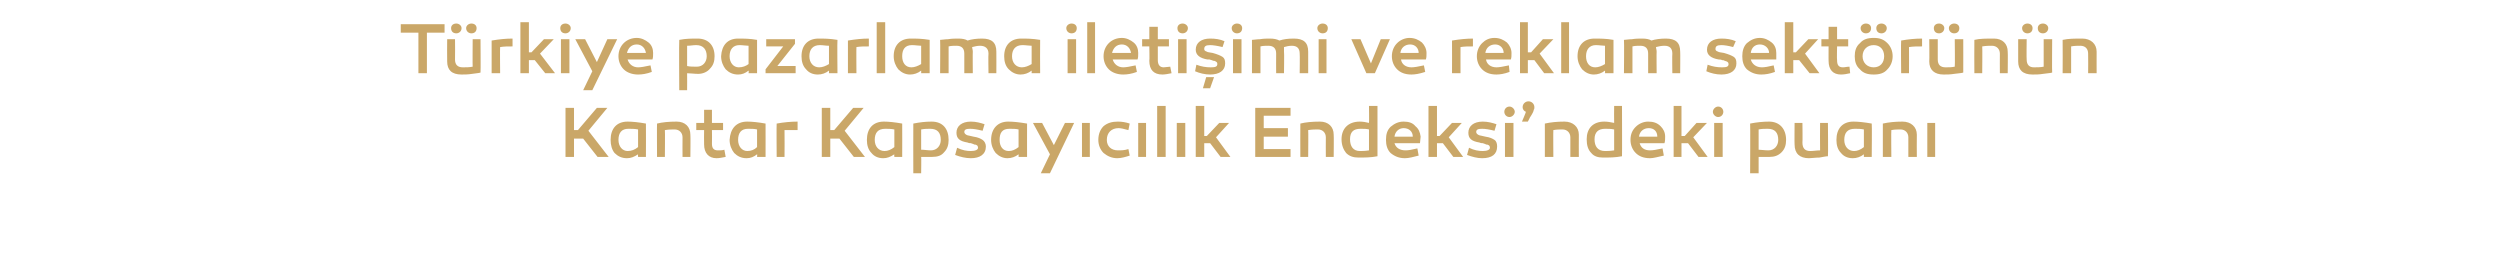
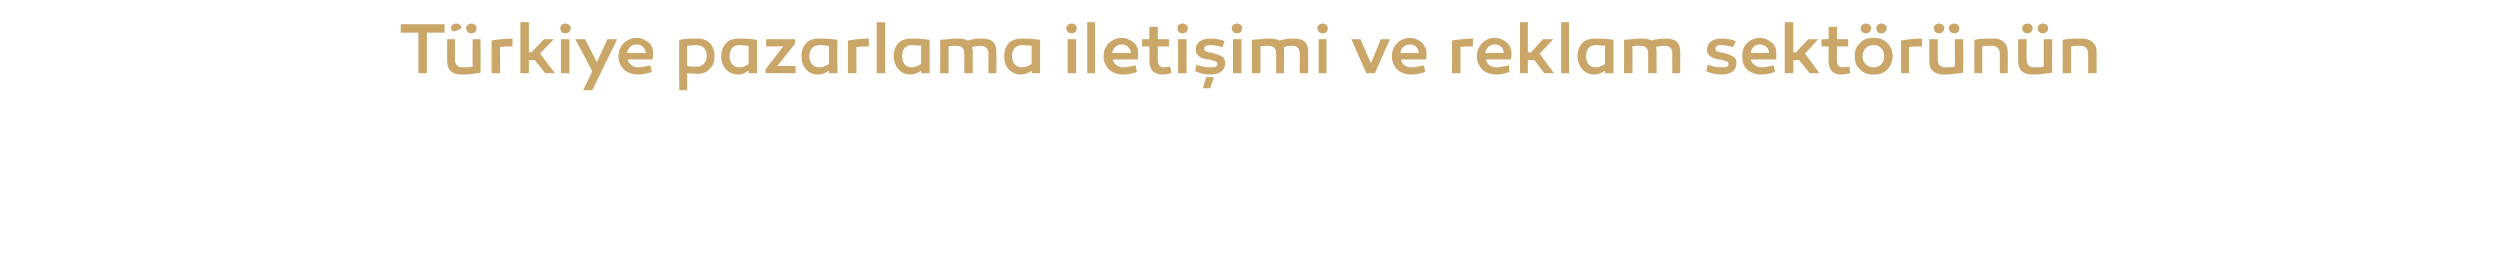
<svg xmlns="http://www.w3.org/2000/svg" version="1.1" width="382.4px" height="40.8px" viewBox="0 -3 382.4 40.8" style="top:-3px">
  <desc>T rkiye pazarlama ileti imi ve reklam sekt r n n Kantar Kapsay c l k Endeksi’ndeki puan</desc>
  <defs />
  <g id="Polygon61156">
-     <path d="M 87.8 21 L 86.5 21 L 86.5 13.5 L 87.8 13.5 L 87.8 16.9 L 88.4 16.9 L 91.3 13.5 L 92.9 13.5 L 90 17 L 93.1 21 L 91.4 21 L 89.2 18.2 L 87.8 18.2 L 87.8 21 Z M 98.8 15.9 C 98.82 15.88 98.8 21 98.8 21 L 97.6 21 C 97.6 21 97.56 20.6 97.6 20.6 C 97 21 96.5 21.2 95.9 21.2 C 95.1 21.2 94.5 20.9 94 20.4 C 93.6 19.9 93.4 19.2 93.4 18.4 C 93.4 16.7 94.3 15.6 96 15.6 C 96.7 15.6 97.7 15.7 98.8 15.9 Z M 94.6 18.4 C 94.6 19.4 95.2 20.1 96 20.1 C 96.6 20.1 97.1 19.9 97.6 19.5 C 97.6 19.5 97.6 16.8 97.6 16.8 C 97.1 16.7 96.6 16.7 96.1 16.7 C 95.1 16.7 94.6 17.3 94.6 18.4 Z M 105.6 17.6 C 105.64 17.65 105.6 21 105.6 21 L 104.4 21 C 104.4 21 104.38 18.01 104.4 18 C 104.4 17.3 103.9 16.8 103.2 16.8 C 102.8 16.8 102.3 16.8 101.7 16.9 C 101.74 16.87 101.7 21 101.7 21 L 100.5 21 C 100.5 21 100.47 15.88 100.5 15.9 C 101.3 15.7 102.3 15.6 103.5 15.6 C 104.8 15.6 105.6 16.4 105.6 17.6 Z M 111 21 C 110.5 21.1 110 21.2 109.6 21.2 C 108.4 21.2 107.7 20.4 107.7 19.1 C 107.67 19.1 107.7 16.9 107.7 16.9 L 106.5 16.9 L 106.5 15.8 L 107.7 15.8 L 107.7 13.8 L 108.9 13.8 L 108.9 15.8 L 110.6 15.8 L 110.6 16.9 L 108.9 16.9 C 108.9 16.9 108.93 18.96 108.9 19 C 108.9 19.7 109.2 20 109.8 20 C 110.2 20 110.5 20 110.8 19.9 C 110.8 19.9 111 21 111 21 Z M 117.1 15.9 C 117.11 15.88 117.1 21 117.1 21 L 115.8 21 C 115.8 21 115.85 20.6 115.8 20.6 C 115.3 21 114.8 21.2 114.2 21.2 C 113.4 21.2 112.8 20.9 112.3 20.4 C 111.9 19.9 111.6 19.2 111.6 18.4 C 111.7 16.7 112.6 15.6 114.3 15.6 C 115 15.6 116 15.7 117.1 15.9 Z M 112.9 18.4 C 112.9 19.4 113.5 20.1 114.3 20.1 C 114.9 20.1 115.4 19.9 115.8 19.5 C 115.8 19.5 115.8 16.8 115.8 16.8 C 115.4 16.7 114.9 16.7 114.4 16.7 C 113.4 16.7 112.9 17.3 112.9 18.4 Z M 122 16.9 C 121.3 16.9 120.6 16.9 120 16.9 C 120.03 16.94 120 21 120 21 L 118.8 21 C 118.8 21 118.76 15.94 118.8 15.9 C 119.9 15.7 121 15.6 122 15.6 C 122 15.6 122 16.9 122 16.9 Z M 127 21 L 125.7 21 L 125.7 13.5 L 127 13.5 L 127 16.9 L 127.6 16.9 L 130.5 13.5 L 132.1 13.5 L 129.2 17 L 132.3 21 L 130.6 21 L 128.4 18.2 L 127 18.2 L 127 21 Z M 138 15.9 C 138.02 15.88 138 21 138 21 L 136.8 21 C 136.8 21 136.76 20.6 136.8 20.6 C 136.2 21 135.7 21.2 135.1 21.2 C 134.3 21.2 133.7 20.9 133.3 20.4 C 132.8 19.9 132.6 19.2 132.6 18.4 C 132.6 16.7 133.5 15.6 135.2 15.6 C 135.9 15.6 136.9 15.7 138 15.9 Z M 133.8 18.4 C 133.8 19.4 134.4 20.1 135.3 20.1 C 135.8 20.1 136.3 19.9 136.8 19.5 C 136.8 19.5 136.8 16.8 136.8 16.8 C 136.3 16.7 135.8 16.7 135.4 16.7 C 134.3 16.7 133.8 17.3 133.8 18.4 Z M 145.1 18.4 C 145.1 19.2 144.9 19.8 144.4 20.3 C 144 20.8 143.4 21 142.6 21 C 142 21 141.4 21 140.9 21 C 140.94 20.96 140.9 23.5 140.9 23.5 L 139.7 23.5 C 139.7 23.5 139.68 15.88 139.7 15.9 C 140.7 15.7 141.6 15.6 142.5 15.6 C 144.2 15.6 145.1 16.7 145.1 18.4 Z M 143.9 18.4 C 143.9 17.3 143.4 16.7 142.3 16.7 C 141.9 16.7 141.4 16.7 140.9 16.8 C 140.9 16.8 140.9 19.9 140.9 19.9 C 141.4 19.9 141.9 20 142.4 20 C 143.3 20 143.9 19.3 143.9 18.4 Z M 146.4 19.6 C 147.2 20 147.9 20.1 148.5 20.1 C 149.2 20.1 149.6 19.9 149.6 19.6 C 149.6 19.3 149.4 19.1 149 19.1 C 148.9 19 148.7 19 148.5 18.9 C 148.4 18.9 148.2 18.9 148 18.8 C 146.8 18.6 146.3 18.2 146.3 17.3 C 146.3 16.3 147.1 15.6 148.5 15.6 C 149.3 15.6 150 15.8 150.6 16 C 150.6 16 150.3 17 150.3 17 C 149.5 16.8 148.9 16.7 148.4 16.7 C 147.8 16.7 147.5 16.8 147.5 17.2 C 147.5 17.4 147.7 17.6 148 17.7 C 148.1 17.7 148.4 17.8 148.9 17.9 C 149.6 18 150 18.2 150.3 18.4 C 150.6 18.6 150.8 19 150.8 19.4 C 150.8 20.6 149.9 21.2 148.5 21.2 C 147.7 21.2 146.9 21 146.1 20.7 C 146.1 20.7 146.4 19.6 146.4 19.6 Z M 157.1 15.9 C 157.09 15.88 157.1 21 157.1 21 L 155.8 21 C 155.8 21 155.82 20.6 155.8 20.6 C 155.3 21 154.7 21.2 154.1 21.2 C 153.4 21.2 152.8 20.9 152.3 20.4 C 151.9 19.9 151.6 19.2 151.6 18.4 C 151.6 16.7 152.6 15.6 154.2 15.6 C 155 15.6 155.9 15.7 157.1 15.9 Z M 152.9 18.4 C 152.9 19.4 153.4 20.1 154.3 20.1 C 154.8 20.1 155.3 19.9 155.8 19.5 C 155.8 19.5 155.8 16.8 155.8 16.8 C 155.4 16.7 154.9 16.7 154.4 16.7 C 153.3 16.7 152.9 17.3 152.9 18.4 Z M 160.6 23.5 L 159.2 23.5 L 160.6 20.6 L 158 15.8 L 159.4 15.8 L 161.2 19.2 L 162.9 15.8 L 164.3 15.8 L 160.6 23.5 Z M 166.7 21 L 165.5 21 L 165.5 15.8 L 166.7 15.8 L 166.7 21 Z M 172.6 16.9 C 171.9 16.7 171.4 16.6 171.1 16.6 C 170 16.6 169.3 17.3 169.3 18.4 C 169.3 19.4 170 20 171 20 C 171.5 20 172 20 172.6 19.8 C 172.6 19.8 172.8 20.8 172.8 20.8 C 172.2 21 171.5 21.2 170.9 21.2 C 170.1 21.2 169.4 20.9 168.8 20.4 C 168.3 19.9 168 19.2 168 18.4 C 168 17.5 168.3 16.8 168.8 16.3 C 169.4 15.8 170.1 15.6 171 15.6 C 171.6 15.6 172.2 15.7 172.8 15.9 C 172.8 15.9 172.6 16.9 172.6 16.9 Z M 175.3 21 L 174.1 21 L 174.1 15.8 L 175.3 15.8 L 175.3 21 Z M 178.3 21 L 177 21 L 177 13.2 L 178.3 13.2 L 178.3 21 Z M 181.3 21 L 180 21 L 180 15.8 L 181.3 15.8 L 181.3 21 Z M 184.6 17.8 L 186.5 15.8 L 188 15.8 L 186 18 L 188.2 21 L 186.7 21 L 185.1 18.9 L 184.2 18.9 L 184.2 21 L 182.9 21 L 182.9 13.2 L 184.2 13.2 L 184.2 17.8 L 184.6 17.8 Z M 197 16.6 L 197 17.9 L 193.3 17.9 L 193.3 19.8 L 197.4 19.8 L 197.4 21 L 192 21 L 192 13.5 L 197.4 13.5 L 197.4 14.7 L 193.3 14.7 L 193.3 16.6 L 197 16.6 Z M 204 17.6 C 204.04 17.65 204 21 204 21 L 202.8 21 C 202.8 21 202.78 18.01 202.8 18 C 202.8 17.3 202.3 16.8 201.6 16.8 C 201.2 16.8 200.7 16.8 200.1 16.9 C 200.14 16.87 200.1 21 200.1 21 L 198.9 21 C 198.9 21 198.88 15.88 198.9 15.9 C 199.7 15.7 200.7 15.6 201.9 15.6 C 203.2 15.6 204 16.4 204 17.6 Z M 210.7 20.9 C 209.7 21.1 208.7 21.1 207.8 21.1 C 207 21.1 206.4 20.9 205.9 20.4 C 205.5 19.9 205.2 19.2 205.2 18.3 C 205.2 16.7 206.2 15.6 208 15.6 C 208.5 15.6 209 15.7 209.4 15.8 C 209.44 15.78 209.4 13.2 209.4 13.2 L 210.7 13.2 C 210.7 13.2 210.7 20.91 210.7 20.9 Z M 206.5 18.3 C 206.5 19.4 207 20.1 208 20.1 C 208.4 20.1 208.8 20.1 209.4 20 C 209.4 20 209.4 16.8 209.4 16.8 C 209 16.7 208.6 16.7 208.1 16.7 C 207 16.7 206.5 17.2 206.5 18.3 Z M 216.5 16.3 C 217 16.7 217.2 17.2 217.3 17.9 C 217.3 18.2 217.2 18.6 217.2 18.9 C 217.2 18.9 213.3 18.9 213.3 18.9 C 213.5 19.6 214.1 20 215 20 C 215.4 20 216 19.9 216.8 19.7 C 216.8 19.7 217 20.8 217 20.8 C 216.2 21 215.5 21.2 214.9 21.2 C 214 21.2 213.3 20.9 212.7 20.4 C 212.2 19.9 212 19.2 212 18.4 C 212 17.5 212.2 16.9 212.7 16.4 C 213.3 15.9 213.9 15.6 214.7 15.6 C 215.5 15.6 216.1 15.8 216.5 16.3 Z M 213.3 17.9 C 213.3 17.9 216.1 17.9 216.1 17.9 C 216.1 17.1 215.5 16.6 214.7 16.6 C 214 16.6 213.4 17.1 213.3 17.9 Z M 220.2 17.8 L 222.1 15.8 L 223.6 15.8 L 221.6 18 L 223.8 21 L 222.3 21 L 220.7 18.9 L 219.8 18.9 L 219.8 21 L 218.5 21 L 218.5 13.2 L 219.8 13.2 L 219.8 17.8 L 220.2 17.8 Z M 224.7 19.6 C 225.5 20 226.2 20.1 226.8 20.1 C 227.5 20.1 227.9 19.9 227.9 19.6 C 227.9 19.3 227.7 19.1 227.3 19.1 C 227.2 19 227 19 226.8 18.9 C 226.7 18.9 226.5 18.9 226.3 18.8 C 225.1 18.6 224.6 18.2 224.6 17.3 C 224.6 16.3 225.4 15.6 226.8 15.6 C 227.6 15.6 228.3 15.8 228.9 16 C 228.9 16 228.6 17 228.6 17 C 227.8 16.8 227.2 16.7 226.7 16.7 C 226.1 16.7 225.8 16.8 225.8 17.2 C 225.8 17.4 226 17.6 226.3 17.7 C 226.4 17.7 226.7 17.8 227.2 17.9 C 227.9 18 228.3 18.2 228.6 18.4 C 228.9 18.6 229 19 229 19.4 C 229 20.6 228.2 21.2 226.7 21.2 C 226 21.2 225.2 21 224.4 20.7 C 224.4 20.7 224.7 19.6 224.7 19.6 Z M 230.9 13.3 C 231.3 13.3 231.7 13.7 231.7 14.1 C 231.7 14.5 231.3 14.9 230.9 14.9 C 230.4 14.9 230.1 14.5 230.1 14.1 C 230.1 13.7 230.4 13.3 230.9 13.3 Z M 231.5 21 L 230.2 21 L 230.2 15.8 L 231.5 15.8 L 231.5 21 Z M 233.4 14.1 C 233.1 14 232.9 13.7 232.9 13.4 C 232.9 12.9 233.3 12.5 233.8 12.5 C 234.3 12.5 234.7 12.9 234.7 13.4 C 234.7 13.5 234.7 13.7 234.6 13.8 C 234.6 14 234.4 14.4 234 15 C 234.03 14.98 233.7 15.6 233.7 15.6 L 232.8 15.6 C 232.8 15.6 233.43 14.15 233.4 14.1 Z M 241.5 17.6 C 241.48 17.65 241.5 21 241.5 21 L 240.2 21 C 240.2 21 240.21 18.01 240.2 18 C 240.2 17.3 239.7 16.8 239 16.8 C 238.6 16.8 238.1 16.8 237.6 16.9 C 237.57 16.87 237.6 21 237.6 21 L 236.3 21 C 236.3 21 236.31 15.88 236.3 15.9 C 237.2 15.7 238.2 15.6 239.3 15.6 C 240.6 15.6 241.5 16.4 241.5 17.6 Z M 248.1 20.9 C 247.1 21.1 246.1 21.1 245.2 21.1 C 244.4 21.1 243.8 20.9 243.4 20.4 C 242.9 19.9 242.7 19.2 242.7 18.3 C 242.7 16.7 243.6 15.6 245.4 15.6 C 245.9 15.6 246.4 15.7 246.9 15.8 C 246.87 15.78 246.9 13.2 246.9 13.2 L 248.1 13.2 C 248.1 13.2 248.13 20.91 248.1 20.9 Z M 243.9 18.3 C 243.9 19.4 244.4 20.1 245.5 20.1 C 245.8 20.1 246.3 20.1 246.9 20 C 246.9 20 246.9 16.8 246.9 16.8 C 246.4 16.7 246 16.7 245.5 16.7 C 244.5 16.7 243.9 17.2 243.9 18.3 Z M 254 16.3 C 254.4 16.7 254.7 17.2 254.7 17.9 C 254.7 18.2 254.7 18.6 254.6 18.9 C 254.6 18.9 250.8 18.9 250.8 18.9 C 251 19.6 251.5 20 252.4 20 C 252.8 20 253.4 19.9 254.3 19.7 C 254.3 19.7 254.5 20.8 254.5 20.8 C 253.6 21 252.9 21.2 252.4 21.2 C 251.4 21.2 250.7 20.9 250.2 20.4 C 249.7 19.9 249.4 19.2 249.4 18.4 C 249.4 17.5 249.7 16.9 250.2 16.4 C 250.7 15.9 251.4 15.6 252.1 15.6 C 252.9 15.6 253.5 15.8 254 16.3 Z M 250.7 17.9 C 250.7 17.9 253.5 17.9 253.5 17.9 C 253.5 17.1 253 16.6 252.2 16.6 C 251.4 16.6 250.8 17.1 250.7 17.9 Z M 257.7 17.8 L 259.5 15.8 L 261.1 15.8 L 259 18 L 261.2 21 L 259.8 21 L 258.2 18.9 L 257.2 18.9 L 257.2 21 L 256 21 L 256 13.2 L 257.2 13.2 L 257.2 17.8 L 257.7 17.8 Z M 262.8 13.3 C 263.3 13.3 263.6 13.7 263.6 14.1 C 263.6 14.5 263.3 14.9 262.8 14.9 C 262.4 14.9 262 14.5 262 14.1 C 262 13.7 262.4 13.3 262.8 13.3 Z M 263.5 21 L 262.2 21 L 262.2 15.8 L 263.5 15.8 L 263.5 21 Z M 273.2 18.4 C 273.2 19.2 273 19.8 272.5 20.3 C 272 20.8 271.4 21 270.7 21 C 270 21 269.5 21 269 21 C 269 20.96 269 23.5 269 23.5 L 267.7 23.5 C 267.7 23.5 267.74 15.88 267.7 15.9 C 268.7 15.7 269.7 15.6 270.6 15.6 C 272.2 15.6 273.2 16.7 273.2 18.4 Z M 272 18.4 C 272 17.3 271.5 16.7 270.4 16.7 C 269.9 16.7 269.5 16.7 269 16.8 C 269 16.8 269 19.9 269 19.9 C 269.4 19.9 269.9 20 270.5 20 C 271.4 20 272 19.3 272 18.4 Z M 279.6 20.9 C 279.3 20.9 278.9 21 278.3 21.1 C 277.7 21.1 277.1 21.2 276.7 21.2 C 275.3 21.2 274.5 20.5 274.5 19.1 C 274.47 19.13 274.5 15.8 274.5 15.8 L 275.7 15.8 C 275.7 15.8 275.74 18.83 275.7 18.8 C 275.7 19.7 276.1 20.1 276.9 20.1 C 277.4 20.1 277.9 20 278.4 20 C 278.37 19.97 278.4 15.8 278.4 15.8 L 279.6 15.8 C 279.6 15.8 279.65 20.88 279.6 20.9 Z M 286.3 15.9 C 286.35 15.88 286.3 21 286.3 21 L 285.1 21 C 285.1 21 285.08 20.6 285.1 20.6 C 284.6 21 284 21.2 283.4 21.2 C 282.6 21.2 282 20.9 281.6 20.4 C 281.1 19.9 280.9 19.2 280.9 18.4 C 280.9 16.7 281.8 15.6 283.5 15.6 C 284.2 15.6 285.2 15.7 286.3 15.9 Z M 282.1 18.4 C 282.1 19.4 282.7 20.1 283.6 20.1 C 284.1 20.1 284.6 19.9 285.1 19.5 C 285.1 19.5 285.1 16.8 285.1 16.8 C 284.6 16.7 284.2 16.7 283.7 16.7 C 282.6 16.7 282.1 17.3 282.1 18.4 Z M 293.2 17.6 C 293.17 17.65 293.2 21 293.2 21 L 291.9 21 C 291.9 21 291.9 18.01 291.9 18 C 291.9 17.3 291.4 16.8 290.7 16.8 C 290.3 16.8 289.8 16.8 289.3 16.9 C 289.26 16.87 289.3 21 289.3 21 L 288 21 C 288 21 288 15.88 288 15.9 C 288.9 15.7 289.9 15.6 291 15.6 C 292.3 15.6 293.2 16.4 293.2 17.6 Z M 296 21 L 294.8 21 L 294.8 15.8 L 296 15.8 L 296 21 Z " stroke="none" fill="#caa768" />
-   </g>
+     </g>
  <g id="Polygon61155">
-     <path d="M 65.3 8.2 L 64 8.2 L 64 2 L 61.3 2 L 61.3 0.7 L 68 0.7 L 68 2 L 65.3 2 L 65.3 8.2 Z M 70.6 1.3 C 70.6 1.8 70.2 2.1 69.8 2.1 C 69.3 2.1 69 1.8 69 1.3 C 69 0.9 69.3 0.6 69.8 0.6 C 70.2 0.6 70.6 0.9 70.6 1.3 Z M 72.9 1.3 C 72.9 1.8 72.6 2.1 72.1 2.1 C 71.7 2.1 71.3 1.8 71.3 1.3 C 71.3 0.9 71.7 0.6 72.1 0.6 C 72.6 0.6 72.9 0.9 72.9 1.3 Z M 73.5 8.1 C 73.2 8.2 72.8 8.2 72.2 8.3 C 71.6 8.4 71 8.4 70.6 8.4 C 69.1 8.4 68.4 7.7 68.4 6.4 C 68.37 6.37 68.4 3 68.4 3 L 69.6 3 C 69.6 3 69.63 6.07 69.6 6.1 C 69.6 6.9 70 7.3 70.8 7.3 C 71.3 7.3 71.8 7.3 72.3 7.2 C 72.27 7.21 72.3 3 72.3 3 L 73.5 3 C 73.5 3 73.54 8.12 73.5 8.1 Z M 78.4 4.1 C 77.7 4.1 77.1 4.1 76.5 4.2 C 76.46 4.18 76.5 8.2 76.5 8.2 L 75.2 8.2 C 75.2 8.2 75.2 3.18 75.2 3.2 C 76.4 3 77.4 2.9 78.4 2.9 C 78.4 2.9 78.4 4.1 78.4 4.1 Z M 81.3 5 L 83.2 3 L 84.7 3 L 82.6 5.2 L 84.9 8.2 L 83.4 8.2 L 81.8 6.2 L 80.9 6.2 L 80.9 8.2 L 79.6 8.2 L 79.6 0.4 L 80.9 0.4 L 80.9 5 L 81.3 5 Z M 86.5 0.6 C 86.9 0.6 87.3 0.9 87.3 1.3 C 87.3 1.8 86.9 2.1 86.5 2.1 C 86 2.1 85.7 1.8 85.7 1.3 C 85.7 0.9 86 0.6 86.5 0.6 Z M 87.1 8.2 L 85.8 8.2 L 85.8 3 L 87.1 3 L 87.1 8.2 Z M 90.6 10.8 L 89.2 10.8 L 90.6 7.9 L 88 3 L 89.5 3 L 91.3 6.5 L 92.9 3 L 94.4 3 L 90.6 10.8 Z M 99.2 3.5 C 99.7 3.9 99.9 4.5 99.9 5.1 C 99.9 5.5 99.9 5.8 99.8 6.1 C 99.8 6.1 96 6.1 96 6.1 C 96.2 6.8 96.8 7.3 97.6 7.3 C 98 7.3 98.6 7.2 99.5 7 C 99.5 7 99.7 8 99.7 8 C 98.9 8.3 98.2 8.4 97.6 8.4 C 96.7 8.4 95.9 8.1 95.4 7.6 C 94.9 7.1 94.6 6.4 94.6 5.6 C 94.6 4.8 94.9 4.1 95.4 3.6 C 95.9 3.1 96.6 2.8 97.4 2.8 C 98.1 2.8 98.7 3.1 99.2 3.5 Z M 95.9 5.1 C 95.9 5.1 98.8 5.1 98.8 5.1 C 98.7 4.4 98.2 3.8 97.4 3.8 C 96.6 3.8 96.1 4.3 95.9 5.1 Z M 109.3 5.6 C 109.3 6.4 109.1 7 108.6 7.5 C 108.2 8 107.5 8.3 106.8 8.3 C 106.2 8.3 105.6 8.2 105.1 8.2 C 105.12 8.19 105.1 10.8 105.1 10.8 L 103.9 10.8 C 103.9 10.8 103.85 3.11 103.9 3.1 C 104.9 2.9 105.8 2.9 106.7 2.9 C 108.3 2.9 109.3 3.9 109.3 5.6 Z M 108.1 5.6 C 108.1 4.6 107.6 3.9 106.5 3.9 C 106 3.9 105.6 4 105.1 4 C 105.1 4 105.1 7.1 105.1 7.1 C 105.5 7.2 106.1 7.2 106.6 7.2 C 107.5 7.2 108.1 6.5 108.1 5.6 Z M 115.8 3.1 C 115.81 3.11 115.8 8.2 115.8 8.2 L 114.5 8.2 C 114.5 8.2 114.55 7.83 114.5 7.8 C 114 8.2 113.5 8.4 112.9 8.4 C 112.1 8.4 111.5 8.1 111 7.6 C 110.6 7.1 110.3 6.4 110.3 5.6 C 110.4 3.9 111.3 2.9 112.9 2.9 C 113.7 2.9 114.7 2.9 115.8 3.1 Z M 111.6 5.6 C 111.6 6.6 112.2 7.3 113 7.3 C 113.6 7.3 114.1 7.1 114.5 6.8 C 114.5 6.8 114.5 4 114.5 4 C 114.1 4 113.6 3.9 113.1 3.9 C 112.1 3.9 111.6 4.6 111.6 5.6 Z M 118.9 7.1 L 121.7 7.1 L 121.7 8.2 L 117.1 8.2 L 117.1 7.6 L 119.8 4.1 L 117.2 4.1 L 117.2 3 L 121.6 3 L 121.6 3.7 L 118.9 7.1 Z M 128.1 3.1 C 128.05 3.11 128.1 8.2 128.1 8.2 L 126.8 8.2 C 126.8 8.2 126.79 7.83 126.8 7.8 C 126.3 8.2 125.7 8.4 125.1 8.4 C 124.3 8.4 123.7 8.1 123.3 7.6 C 122.8 7.1 122.6 6.4 122.6 5.6 C 122.6 3.9 123.6 2.9 125.2 2.9 C 126 2.9 126.9 2.9 128.1 3.1 Z M 123.8 5.6 C 123.8 6.6 124.4 7.3 125.3 7.3 C 125.8 7.3 126.3 7.1 126.8 6.8 C 126.8 6.8 126.8 4 126.8 4 C 126.3 4 125.9 3.9 125.4 3.9 C 124.3 3.9 123.8 4.6 123.8 5.6 Z M 132.9 4.1 C 132.2 4.1 131.6 4.1 131 4.2 C 130.97 4.18 131 8.2 131 8.2 L 129.7 8.2 C 129.7 8.2 129.7 3.18 129.7 3.2 C 130.9 3 131.9 2.9 132.9 2.9 C 132.9 2.9 132.9 4.1 132.9 4.1 Z M 135.4 8.2 L 134.1 8.2 L 134.1 0.4 L 135.4 0.4 L 135.4 8.2 Z M 142.2 3.1 C 142.19 3.11 142.2 8.2 142.2 8.2 L 140.9 8.2 C 140.9 8.2 140.92 7.83 140.9 7.8 C 140.4 8.2 139.8 8.4 139.2 8.4 C 138.5 8.4 137.9 8.1 137.4 7.6 C 137 7.1 136.7 6.4 136.7 5.6 C 136.7 3.9 137.7 2.9 139.3 2.9 C 140.1 2.9 141 2.9 142.2 3.1 Z M 138 5.6 C 138 6.6 138.5 7.3 139.4 7.3 C 139.9 7.3 140.4 7.1 140.9 6.8 C 140.9 6.8 140.9 4 140.9 4 C 140.5 4 140 3.9 139.5 3.9 C 138.4 3.9 138 4.6 138 5.6 Z M 152.4 4.9 C 152.42 4.88 152.4 8.2 152.4 8.2 L 151.2 8.2 C 151.2 8.2 151.15 5.25 151.2 5.2 C 151.2 4.4 150.7 4 149.9 4 C 149.5 4 149.1 4.1 148.7 4.2 C 148.7 4.4 148.8 4.6 148.8 4.9 C 148.77 4.87 148.8 8.2 148.8 8.2 L 147.5 8.2 C 147.5 8.2 147.49 5.22 147.5 5.2 C 147.5 4.4 147.1 4 146.3 4 C 145.9 4 145.5 4 145.1 4.1 C 145.1 4.09 145.1 8.2 145.1 8.2 L 143.8 8.2 C 143.8 8.2 143.84 3.14 143.8 3.1 C 144.1 3.1 144.5 3 145 3 C 145.6 2.9 146.1 2.9 146.6 2.9 C 147.2 2.9 147.7 3 148 3.2 C 148.6 3 149.4 2.9 150.2 2.9 C 151.7 2.9 152.4 3.5 152.4 4.9 Z M 159.1 3.1 C 159.07 3.11 159.1 8.2 159.1 8.2 L 157.8 8.2 C 157.8 8.2 157.81 7.83 157.8 7.8 C 157.3 8.2 156.7 8.4 156.1 8.4 C 155.4 8.4 154.8 8.1 154.3 7.6 C 153.8 7.1 153.6 6.4 153.6 5.6 C 153.6 3.9 154.6 2.9 156.2 2.9 C 157 2.9 157.9 2.9 159.1 3.1 Z M 154.8 5.6 C 154.8 6.6 155.4 7.3 156.3 7.3 C 156.8 7.3 157.3 7.1 157.8 6.8 C 157.8 6.8 157.8 4 157.8 4 C 157.4 4 156.9 3.9 156.4 3.9 C 155.3 3.9 154.8 4.6 154.8 5.6 Z M 163.9 0.6 C 164.4 0.6 164.7 0.9 164.7 1.3 C 164.7 1.8 164.4 2.1 163.9 2.1 C 163.5 2.1 163.1 1.8 163.1 1.3 C 163.1 0.9 163.5 0.6 163.9 0.6 Z M 164.6 8.2 L 163.3 8.2 L 163.3 3 L 164.6 3 L 164.6 8.2 Z M 167.5 8.2 L 166.3 8.2 L 166.3 0.4 L 167.5 0.4 L 167.5 8.2 Z M 173.4 3.5 C 173.9 3.9 174.1 4.5 174.1 5.1 C 174.1 5.5 174.1 5.8 174 6.1 C 174 6.1 170.2 6.1 170.2 6.1 C 170.4 6.8 171 7.3 171.8 7.3 C 172.2 7.3 172.8 7.2 173.7 7 C 173.7 7 173.9 8 173.9 8 C 173.1 8.3 172.4 8.4 171.8 8.4 C 170.9 8.4 170.1 8.1 169.6 7.6 C 169.1 7.1 168.8 6.4 168.8 5.6 C 168.8 4.8 169.1 4.1 169.6 3.6 C 170.1 3.1 170.8 2.8 171.6 2.8 C 172.3 2.8 172.9 3.1 173.4 3.5 Z M 170.1 5.1 C 170.1 5.1 173 5.1 173 5.1 C 172.9 4.4 172.4 3.8 171.6 3.8 C 170.8 3.8 170.3 4.3 170.1 5.1 Z M 179.2 8.2 C 178.7 8.3 178.2 8.4 177.8 8.4 C 176.5 8.4 175.8 7.7 175.8 6.3 C 175.85 6.33 175.8 4.1 175.8 4.1 L 174.7 4.1 L 174.7 3 L 175.8 3 L 175.8 1.1 L 177.1 1.1 L 177.1 3 L 178.8 3 L 178.8 4.1 L 177.1 4.1 C 177.1 4.1 177.11 6.2 177.1 6.2 C 177.1 6.9 177.4 7.3 178 7.3 C 178.3 7.3 178.7 7.2 179 7.2 C 179 7.2 179.2 8.2 179.2 8.2 Z M 180.9 0.6 C 181.3 0.6 181.7 0.9 181.7 1.3 C 181.7 1.8 181.3 2.1 180.9 2.1 C 180.4 2.1 180.1 1.8 180.1 1.3 C 180.1 0.9 180.4 0.6 180.9 0.6 Z M 181.5 8.2 L 180.2 8.2 L 180.2 3 L 181.5 3 L 181.5 8.2 Z M 183 6.9 C 183.8 7.2 184.5 7.3 185.2 7.3 C 185.9 7.3 186.2 7.2 186.2 6.8 C 186.2 6.7 186.2 6.6 186.1 6.5 C 185.9 6.4 185.9 6.3 185.6 6.3 C 185.4 6.2 185.3 6.2 185 6.1 C 185 6.1 184.7 6.1 184.7 6.1 C 183.5 5.9 182.9 5.4 182.9 4.6 C 182.9 3.5 183.8 2.9 185.1 2.9 C 185.9 2.9 186.6 3 187.3 3.3 C 187.3 3.3 187 4.2 187 4.2 C 186.2 4 185.5 3.9 185.1 3.9 C 184.4 3.9 184.2 4.1 184.2 4.5 C 184.2 4.7 184.3 4.8 184.6 4.9 C 184.7 5 185 5 185.5 5.1 C 186.2 5.3 186.7 5.5 187 5.7 C 187.3 5.9 187.4 6.2 187.4 6.7 C 187.4 7.8 186.5 8.4 185.1 8.4 C 184.3 8.4 183.5 8.2 182.8 7.9 C 182.8 7.9 183 6.9 183 6.9 Z M 184 10.5 L 184.5 8.8 L 185.7 8.8 L 185.1 10.5 L 184 10.5 Z M 189.2 0.6 C 189.7 0.6 190 0.9 190 1.3 C 190 1.8 189.7 2.1 189.2 2.1 C 188.8 2.1 188.4 1.8 188.4 1.3 C 188.4 0.9 188.8 0.6 189.2 0.6 Z M 189.9 8.2 L 188.6 8.2 L 188.6 3 L 189.9 3 L 189.9 8.2 Z M 200.1 4.9 C 200.1 4.88 200.1 8.2 200.1 8.2 L 198.8 8.2 C 198.8 8.2 198.84 5.25 198.8 5.2 C 198.8 4.4 198.4 4 197.6 4 C 197.2 4 196.7 4.1 196.4 4.2 C 196.4 4.4 196.4 4.6 196.4 4.9 C 196.45 4.87 196.4 8.2 196.4 8.2 L 195.2 8.2 C 195.2 8.2 195.18 5.22 195.2 5.2 C 195.2 4.4 194.8 4 194 4 C 193.6 4 193.2 4 192.8 4.1 C 192.79 4.09 192.8 8.2 192.8 8.2 L 191.5 8.2 C 191.5 8.2 191.52 3.14 191.5 3.1 C 191.8 3.1 192.2 3 192.7 3 C 193.3 2.9 193.8 2.9 194.2 2.9 C 194.9 2.9 195.3 3 195.7 3.2 C 196.3 3 197 2.9 197.9 2.9 C 199.4 2.9 200.1 3.5 200.1 4.9 Z M 202.3 0.6 C 202.8 0.6 203.1 0.9 203.1 1.3 C 203.1 1.8 202.8 2.1 202.3 2.1 C 201.9 2.1 201.5 1.8 201.5 1.3 C 201.5 0.9 201.9 0.6 202.3 0.6 Z M 202.9 8.2 L 201.7 8.2 L 201.7 3 L 202.9 3 L 202.9 8.2 Z M 209 8.2 L 206.7 3 L 208.1 3 L 209.7 6.7 L 211.2 3 L 212.6 3 L 210.3 8.2 L 209 8.2 Z M 217.5 3.5 C 217.9 3.9 218.2 4.5 218.2 5.1 C 218.2 5.5 218.2 5.8 218.1 6.1 C 218.1 6.1 214.3 6.1 214.3 6.1 C 214.4 6.8 215 7.3 215.9 7.3 C 216.3 7.3 216.9 7.2 217.8 7 C 217.8 7 218 8 218 8 C 217.1 8.3 216.4 8.4 215.9 8.4 C 214.9 8.4 214.2 8.1 213.7 7.6 C 213.2 7.1 212.9 6.4 212.9 5.6 C 212.9 4.8 213.2 4.1 213.7 3.6 C 214.2 3.1 214.9 2.8 215.6 2.8 C 216.4 2.8 217 3.1 217.5 3.5 Z M 214.2 5.1 C 214.2 5.1 217 5.1 217 5.1 C 217 4.4 216.5 3.8 215.7 3.8 C 214.9 3.8 214.3 4.3 214.2 5.1 Z M 225.3 4.1 C 224.6 4.1 224 4.1 223.4 4.2 C 223.39 4.18 223.4 8.2 223.4 8.2 L 222.1 8.2 C 222.1 8.2 222.12 3.18 222.1 3.2 C 223.3 3 224.4 2.9 225.3 2.9 C 225.3 2.9 225.3 4.1 225.3 4.1 Z M 230.5 3.5 C 230.9 3.9 231.2 4.5 231.2 5.1 C 231.2 5.5 231.2 5.8 231.1 6.1 C 231.1 6.1 227.3 6.1 227.3 6.1 C 227.4 6.8 228 7.3 228.9 7.3 C 229.3 7.3 229.9 7.2 230.8 7 C 230.8 7 230.9 8 230.9 8 C 230.1 8.3 229.4 8.4 228.9 8.4 C 227.9 8.4 227.2 8.1 226.7 7.6 C 226.2 7.1 225.9 6.4 225.9 5.6 C 225.9 4.8 226.2 4.1 226.7 3.6 C 227.2 3.1 227.8 2.8 228.6 2.8 C 229.4 2.8 230 3.1 230.5 3.5 Z M 227.2 5.1 C 227.2 5.1 230 5.1 230 5.1 C 230 4.4 229.5 3.8 228.7 3.8 C 227.9 3.8 227.3 4.3 227.2 5.1 Z M 234.2 5 L 236 3 L 237.6 3 L 235.5 5.2 L 237.7 8.2 L 236.2 8.2 L 234.7 6.2 L 233.7 6.2 L 233.7 8.2 L 232.5 8.2 L 232.5 0.4 L 233.7 0.4 L 233.7 5 L 234.2 5 Z M 240 8.2 L 238.8 8.2 L 238.8 0.4 L 240 0.4 L 240 8.2 Z M 246.8 3.1 C 246.8 3.11 246.8 8.2 246.8 8.2 L 245.5 8.2 C 245.5 8.2 245.53 7.83 245.5 7.8 C 245 8.2 244.4 8.4 243.8 8.4 C 243.1 8.4 242.5 8.1 242 7.6 C 241.6 7.1 241.3 6.4 241.3 5.6 C 241.3 3.9 242.3 2.9 243.9 2.9 C 244.7 2.9 245.7 2.9 246.8 3.1 Z M 242.6 5.6 C 242.6 6.6 243.1 7.3 244 7.3 C 244.5 7.3 245 7.1 245.5 6.8 C 245.5 6.8 245.5 4 245.5 4 C 245.1 4 244.6 3.9 244.1 3.9 C 243.1 3.9 242.6 4.6 242.6 5.6 Z M 257 4.9 C 257.03 4.88 257 8.2 257 8.2 L 255.8 8.2 C 255.8 8.2 255.76 5.25 255.8 5.2 C 255.8 4.4 255.4 4 254.6 4 C 254.1 4 253.7 4.1 253.3 4.2 C 253.3 4.4 253.4 4.6 253.4 4.9 C 253.37 4.87 253.4 8.2 253.4 8.2 L 252.1 8.2 C 252.1 8.2 252.1 5.22 252.1 5.2 C 252.1 4.4 251.7 4 250.9 4 C 250.5 4 250.1 4 249.7 4.1 C 249.71 4.09 249.7 8.2 249.7 8.2 L 248.4 8.2 C 248.4 8.2 248.45 3.14 248.4 3.1 C 248.7 3.1 249.1 3 249.6 3 C 250.2 2.9 250.7 2.9 251.2 2.9 C 251.8 2.9 252.3 3 252.6 3.2 C 253.2 3 254 2.9 254.8 2.9 C 256.3 2.9 257 3.5 257 4.9 Z M 261.2 6.9 C 262 7.2 262.7 7.3 263.4 7.3 C 264.1 7.3 264.4 7.2 264.4 6.8 C 264.4 6.5 264.2 6.4 263.8 6.3 C 263.7 6.2 263.5 6.2 263.4 6.2 C 263.3 6.1 263 6.1 262.9 6.1 C 261.7 5.9 261.1 5.4 261.1 4.6 C 261.1 3.5 262 2.9 263.3 2.9 C 264.1 2.9 264.8 3 265.5 3.3 C 265.5 3.3 265.1 4.2 265.1 4.2 C 264.4 4 263.7 3.9 263.3 3.9 C 262.6 3.9 262.4 4.1 262.4 4.5 C 262.4 4.7 262.5 4.8 262.8 4.9 C 262.9 5 263.2 5 263.7 5.1 C 264.4 5.3 264.9 5.5 265.2 5.7 C 265.5 5.9 265.6 6.2 265.6 6.7 C 265.6 7.8 264.7 8.4 263.3 8.4 C 262.5 8.4 261.7 8.2 261 7.9 C 261 7.9 261.2 6.9 261.2 6.9 Z M 271 3.5 C 271.5 3.9 271.7 4.5 271.7 5.1 C 271.7 5.5 271.7 5.8 271.7 6.1 C 271.7 6.1 267.8 6.1 267.8 6.1 C 268 6.8 268.6 7.3 269.5 7.3 C 269.9 7.3 270.5 7.2 271.3 7 C 271.3 7 271.5 8 271.5 8 C 270.7 8.3 270 8.4 269.4 8.4 C 268.5 8.4 267.8 8.1 267.2 7.6 C 266.7 7.1 266.5 6.4 266.5 5.6 C 266.5 4.8 266.7 4.1 267.2 3.6 C 267.8 3.1 268.4 2.8 269.2 2.8 C 269.9 2.8 270.5 3.1 271 3.5 Z M 267.8 5.1 C 267.8 5.1 270.6 5.1 270.6 5.1 C 270.6 4.4 270 3.8 269.2 3.8 C 268.4 3.8 267.9 4.3 267.8 5.1 Z M 274.7 5 L 276.6 3 L 278.1 3 L 276.1 5.2 L 278.3 8.2 L 276.8 8.2 L 275.2 6.2 L 274.3 6.2 L 274.3 8.2 L 273 8.2 L 273 0.4 L 274.3 0.4 L 274.3 5 L 274.7 5 Z M 283 8.2 C 282.5 8.3 282.1 8.4 281.6 8.4 C 280.4 8.4 279.7 7.7 279.7 6.3 C 279.69 6.33 279.7 4.1 279.7 4.1 L 278.6 4.1 L 278.6 3 L 279.7 3 L 279.7 1.1 L 281 1.1 L 281 3 L 282.7 3 L 282.7 4.1 L 281 4.1 C 281 4.1 280.95 6.2 281 6.2 C 281 6.9 281.2 7.3 281.9 7.3 C 282.2 7.3 282.5 7.2 282.9 7.2 C 282.9 7.2 283 8.2 283 8.2 Z M 286.2 1.3 C 286.2 1.8 285.9 2.1 285.4 2.1 C 285 2.1 284.6 1.8 284.6 1.3 C 284.6 0.9 285 0.6 285.4 0.6 C 285.9 0.6 286.2 0.9 286.2 1.3 Z M 288.6 1.3 C 288.6 1.8 288.2 2.1 287.8 2.1 C 287.3 2.1 287 1.8 287 1.3 C 287 0.9 287.3 0.6 287.8 0.6 C 288.2 0.6 288.6 0.9 288.6 1.3 Z M 286.6 2.8 C 287.5 2.8 288.1 3 288.7 3.6 C 289.2 4.1 289.5 4.8 289.5 5.6 C 289.5 6.4 289.2 7.1 288.7 7.6 C 288.2 8.2 287.5 8.4 286.6 8.4 C 285.7 8.4 285 8.2 284.5 7.6 C 283.9 7.1 283.7 6.4 283.7 5.6 C 283.7 4.8 283.9 4.1 284.5 3.6 C 285 3 285.7 2.8 286.6 2.8 C 286.6 2.8 286.6 2.8 286.6 2.8 Z M 288.2 5.6 C 288.2 4.6 287.6 3.9 286.6 3.9 C 285.6 3.9 284.9 4.6 284.9 5.6 C 284.9 6.6 285.6 7.3 286.6 7.3 C 287.6 7.3 288.2 6.6 288.2 5.6 Z M 294 4.1 C 293.3 4.1 292.6 4.1 292 4.2 C 292.02 4.18 292 8.2 292 8.2 L 290.8 8.2 C 290.8 8.2 290.75 3.18 290.8 3.2 C 291.9 3 293 2.9 294 2.9 C 294 2.9 294 4.1 294 4.1 Z M 297.4 1.3 C 297.4 1.8 297 2.1 296.6 2.1 C 296.1 2.1 295.8 1.8 295.8 1.3 C 295.8 0.9 296.1 0.6 296.6 0.6 C 297 0.6 297.4 0.9 297.4 1.3 Z M 299.7 1.3 C 299.7 1.8 299.4 2.1 298.9 2.1 C 298.5 2.1 298.1 1.8 298.1 1.3 C 298.1 0.9 298.5 0.6 298.9 0.6 C 299.4 0.6 299.7 0.9 299.7 1.3 Z M 300.3 8.1 C 300 8.2 299.6 8.2 298.9 8.3 C 298.3 8.4 297.8 8.4 297.3 8.4 C 295.9 8.4 295.1 7.7 295.1 6.4 C 295.14 6.37 295.1 3 295.1 3 L 296.4 3 C 296.4 3 296.41 6.07 296.4 6.1 C 296.4 6.9 296.8 7.3 297.6 7.3 C 298.1 7.3 298.5 7.3 299 7.2 C 299.05 7.21 299 3 299 3 L 300.3 3 C 300.3 3 300.31 8.12 300.3 8.1 Z M 307.1 4.9 C 307.14 4.88 307.1 8.2 307.1 8.2 L 305.9 8.2 C 305.9 8.2 305.88 5.25 305.9 5.2 C 305.9 4.5 305.4 4 304.7 4 C 304.3 4 303.8 4 303.2 4.1 C 303.24 4.1 303.2 8.2 303.2 8.2 L 302 8.2 C 302 8.2 301.97 3.11 302 3.1 C 302.8 2.9 303.8 2.9 305 2.9 C 306.3 2.9 307.1 3.7 307.1 4.9 Z M 310.9 1.3 C 310.9 1.8 310.6 2.1 310.1 2.1 C 309.7 2.1 309.3 1.8 309.3 1.3 C 309.3 0.9 309.7 0.6 310.1 0.6 C 310.6 0.6 310.9 0.9 310.9 1.3 Z M 313.3 1.3 C 313.3 1.8 312.9 2.1 312.5 2.1 C 312 2.1 311.7 1.8 311.7 1.3 C 311.7 0.9 312 0.6 312.5 0.6 C 312.9 0.6 313.3 0.9 313.3 1.3 Z M 313.9 8.1 C 313.6 8.2 313.1 8.2 312.5 8.3 C 311.9 8.4 311.4 8.4 310.9 8.4 C 309.4 8.4 308.7 7.7 308.7 6.4 C 308.69 6.37 308.7 3 308.7 3 L 310 3 C 310 3 309.96 6.07 310 6.1 C 310 6.9 310.4 7.3 311.1 7.3 C 311.6 7.3 312.1 7.3 312.6 7.2 C 312.6 7.21 312.6 3 312.6 3 L 313.9 3 C 313.9 3 313.86 8.12 313.9 8.1 Z M 320.7 4.9 C 320.69 4.88 320.7 8.2 320.7 8.2 L 319.4 8.2 C 319.4 8.2 319.43 5.25 319.4 5.2 C 319.4 4.5 319 4 318.2 4 C 317.8 4 317.3 4 316.8 4.1 C 316.79 4.1 316.8 8.2 316.8 8.2 L 315.5 8.2 C 315.5 8.2 315.53 3.11 315.5 3.1 C 316.4 2.9 317.4 2.9 318.5 2.9 C 319.8 2.9 320.7 3.7 320.7 4.9 Z " stroke="none" fill="#caa768" />
+     <path d="M 65.3 8.2 L 64 8.2 L 64 2 L 61.3 2 L 61.3 0.7 L 68 0.7 L 68 2 L 65.3 2 L 65.3 8.2 Z M 70.6 1.3 C 69.3 2.1 69 1.8 69 1.3 C 69 0.9 69.3 0.6 69.8 0.6 C 70.2 0.6 70.6 0.9 70.6 1.3 Z M 72.9 1.3 C 72.9 1.8 72.6 2.1 72.1 2.1 C 71.7 2.1 71.3 1.8 71.3 1.3 C 71.3 0.9 71.7 0.6 72.1 0.6 C 72.6 0.6 72.9 0.9 72.9 1.3 Z M 73.5 8.1 C 73.2 8.2 72.8 8.2 72.2 8.3 C 71.6 8.4 71 8.4 70.6 8.4 C 69.1 8.4 68.4 7.7 68.4 6.4 C 68.37 6.37 68.4 3 68.4 3 L 69.6 3 C 69.6 3 69.63 6.07 69.6 6.1 C 69.6 6.9 70 7.3 70.8 7.3 C 71.3 7.3 71.8 7.3 72.3 7.2 C 72.27 7.21 72.3 3 72.3 3 L 73.5 3 C 73.5 3 73.54 8.12 73.5 8.1 Z M 78.4 4.1 C 77.7 4.1 77.1 4.1 76.5 4.2 C 76.46 4.18 76.5 8.2 76.5 8.2 L 75.2 8.2 C 75.2 8.2 75.2 3.18 75.2 3.2 C 76.4 3 77.4 2.9 78.4 2.9 C 78.4 2.9 78.4 4.1 78.4 4.1 Z M 81.3 5 L 83.2 3 L 84.7 3 L 82.6 5.2 L 84.9 8.2 L 83.4 8.2 L 81.8 6.2 L 80.9 6.2 L 80.9 8.2 L 79.6 8.2 L 79.6 0.4 L 80.9 0.4 L 80.9 5 L 81.3 5 Z M 86.5 0.6 C 86.9 0.6 87.3 0.9 87.3 1.3 C 87.3 1.8 86.9 2.1 86.5 2.1 C 86 2.1 85.7 1.8 85.7 1.3 C 85.7 0.9 86 0.6 86.5 0.6 Z M 87.1 8.2 L 85.8 8.2 L 85.8 3 L 87.1 3 L 87.1 8.2 Z M 90.6 10.8 L 89.2 10.8 L 90.6 7.9 L 88 3 L 89.5 3 L 91.3 6.5 L 92.9 3 L 94.4 3 L 90.6 10.8 Z M 99.2 3.5 C 99.7 3.9 99.9 4.5 99.9 5.1 C 99.9 5.5 99.9 5.8 99.8 6.1 C 99.8 6.1 96 6.1 96 6.1 C 96.2 6.8 96.8 7.3 97.6 7.3 C 98 7.3 98.6 7.2 99.5 7 C 99.5 7 99.7 8 99.7 8 C 98.9 8.3 98.2 8.4 97.6 8.4 C 96.7 8.4 95.9 8.1 95.4 7.6 C 94.9 7.1 94.6 6.4 94.6 5.6 C 94.6 4.8 94.9 4.1 95.4 3.6 C 95.9 3.1 96.6 2.8 97.4 2.8 C 98.1 2.8 98.7 3.1 99.2 3.5 Z M 95.9 5.1 C 95.9 5.1 98.8 5.1 98.8 5.1 C 98.7 4.4 98.2 3.8 97.4 3.8 C 96.6 3.8 96.1 4.3 95.9 5.1 Z M 109.3 5.6 C 109.3 6.4 109.1 7 108.6 7.5 C 108.2 8 107.5 8.3 106.8 8.3 C 106.2 8.3 105.6 8.2 105.1 8.2 C 105.12 8.19 105.1 10.8 105.1 10.8 L 103.9 10.8 C 103.9 10.8 103.85 3.11 103.9 3.1 C 104.9 2.9 105.8 2.9 106.7 2.9 C 108.3 2.9 109.3 3.9 109.3 5.6 Z M 108.1 5.6 C 108.1 4.6 107.6 3.9 106.5 3.9 C 106 3.9 105.6 4 105.1 4 C 105.1 4 105.1 7.1 105.1 7.1 C 105.5 7.2 106.1 7.2 106.6 7.2 C 107.5 7.2 108.1 6.5 108.1 5.6 Z M 115.8 3.1 C 115.81 3.11 115.8 8.2 115.8 8.2 L 114.5 8.2 C 114.5 8.2 114.55 7.83 114.5 7.8 C 114 8.2 113.5 8.4 112.9 8.4 C 112.1 8.4 111.5 8.1 111 7.6 C 110.6 7.1 110.3 6.4 110.3 5.6 C 110.4 3.9 111.3 2.9 112.9 2.9 C 113.7 2.9 114.7 2.9 115.8 3.1 Z M 111.6 5.6 C 111.6 6.6 112.2 7.3 113 7.3 C 113.6 7.3 114.1 7.1 114.5 6.8 C 114.5 6.8 114.5 4 114.5 4 C 114.1 4 113.6 3.9 113.1 3.9 C 112.1 3.9 111.6 4.6 111.6 5.6 Z M 118.9 7.1 L 121.7 7.1 L 121.7 8.2 L 117.1 8.2 L 117.1 7.6 L 119.8 4.1 L 117.2 4.1 L 117.2 3 L 121.6 3 L 121.6 3.7 L 118.9 7.1 Z M 128.1 3.1 C 128.05 3.11 128.1 8.2 128.1 8.2 L 126.8 8.2 C 126.8 8.2 126.79 7.83 126.8 7.8 C 126.3 8.2 125.7 8.4 125.1 8.4 C 124.3 8.4 123.7 8.1 123.3 7.6 C 122.8 7.1 122.6 6.4 122.6 5.6 C 122.6 3.9 123.6 2.9 125.2 2.9 C 126 2.9 126.9 2.9 128.1 3.1 Z M 123.8 5.6 C 123.8 6.6 124.4 7.3 125.3 7.3 C 125.8 7.3 126.3 7.1 126.8 6.8 C 126.8 6.8 126.8 4 126.8 4 C 126.3 4 125.9 3.9 125.4 3.9 C 124.3 3.9 123.8 4.6 123.8 5.6 Z M 132.9 4.1 C 132.2 4.1 131.6 4.1 131 4.2 C 130.97 4.18 131 8.2 131 8.2 L 129.7 8.2 C 129.7 8.2 129.7 3.18 129.7 3.2 C 130.9 3 131.9 2.9 132.9 2.9 C 132.9 2.9 132.9 4.1 132.9 4.1 Z M 135.4 8.2 L 134.1 8.2 L 134.1 0.4 L 135.4 0.4 L 135.4 8.2 Z M 142.2 3.1 C 142.19 3.11 142.2 8.2 142.2 8.2 L 140.9 8.2 C 140.9 8.2 140.92 7.83 140.9 7.8 C 140.4 8.2 139.8 8.4 139.2 8.4 C 138.5 8.4 137.9 8.1 137.4 7.6 C 137 7.1 136.7 6.4 136.7 5.6 C 136.7 3.9 137.7 2.9 139.3 2.9 C 140.1 2.9 141 2.9 142.2 3.1 Z M 138 5.6 C 138 6.6 138.5 7.3 139.4 7.3 C 139.9 7.3 140.4 7.1 140.9 6.8 C 140.9 6.8 140.9 4 140.9 4 C 140.5 4 140 3.9 139.5 3.9 C 138.4 3.9 138 4.6 138 5.6 Z M 152.4 4.9 C 152.42 4.88 152.4 8.2 152.4 8.2 L 151.2 8.2 C 151.2 8.2 151.15 5.25 151.2 5.2 C 151.2 4.4 150.7 4 149.9 4 C 149.5 4 149.1 4.1 148.7 4.2 C 148.7 4.4 148.8 4.6 148.8 4.9 C 148.77 4.87 148.8 8.2 148.8 8.2 L 147.5 8.2 C 147.5 8.2 147.49 5.22 147.5 5.2 C 147.5 4.4 147.1 4 146.3 4 C 145.9 4 145.5 4 145.1 4.1 C 145.1 4.09 145.1 8.2 145.1 8.2 L 143.8 8.2 C 143.8 8.2 143.84 3.14 143.8 3.1 C 144.1 3.1 144.5 3 145 3 C 145.6 2.9 146.1 2.9 146.6 2.9 C 147.2 2.9 147.7 3 148 3.2 C 148.6 3 149.4 2.9 150.2 2.9 C 151.7 2.9 152.4 3.5 152.4 4.9 Z M 159.1 3.1 C 159.07 3.11 159.1 8.2 159.1 8.2 L 157.8 8.2 C 157.8 8.2 157.81 7.83 157.8 7.8 C 157.3 8.2 156.7 8.4 156.1 8.4 C 155.4 8.4 154.8 8.1 154.3 7.6 C 153.8 7.1 153.6 6.4 153.6 5.6 C 153.6 3.9 154.6 2.9 156.2 2.9 C 157 2.9 157.9 2.9 159.1 3.1 Z M 154.8 5.6 C 154.8 6.6 155.4 7.3 156.3 7.3 C 156.8 7.3 157.3 7.1 157.8 6.8 C 157.8 6.8 157.8 4 157.8 4 C 157.4 4 156.9 3.9 156.4 3.9 C 155.3 3.9 154.8 4.6 154.8 5.6 Z M 163.9 0.6 C 164.4 0.6 164.7 0.9 164.7 1.3 C 164.7 1.8 164.4 2.1 163.9 2.1 C 163.5 2.1 163.1 1.8 163.1 1.3 C 163.1 0.9 163.5 0.6 163.9 0.6 Z M 164.6 8.2 L 163.3 8.2 L 163.3 3 L 164.6 3 L 164.6 8.2 Z M 167.5 8.2 L 166.3 8.2 L 166.3 0.4 L 167.5 0.4 L 167.5 8.2 Z M 173.4 3.5 C 173.9 3.9 174.1 4.5 174.1 5.1 C 174.1 5.5 174.1 5.8 174 6.1 C 174 6.1 170.2 6.1 170.2 6.1 C 170.4 6.8 171 7.3 171.8 7.3 C 172.2 7.3 172.8 7.2 173.7 7 C 173.7 7 173.9 8 173.9 8 C 173.1 8.3 172.4 8.4 171.8 8.4 C 170.9 8.4 170.1 8.1 169.6 7.6 C 169.1 7.1 168.8 6.4 168.8 5.6 C 168.8 4.8 169.1 4.1 169.6 3.6 C 170.1 3.1 170.8 2.8 171.6 2.8 C 172.3 2.8 172.9 3.1 173.4 3.5 Z M 170.1 5.1 C 170.1 5.1 173 5.1 173 5.1 C 172.9 4.4 172.4 3.8 171.6 3.8 C 170.8 3.8 170.3 4.3 170.1 5.1 Z M 179.2 8.2 C 178.7 8.3 178.2 8.4 177.8 8.4 C 176.5 8.4 175.8 7.7 175.8 6.3 C 175.85 6.33 175.8 4.1 175.8 4.1 L 174.7 4.1 L 174.7 3 L 175.8 3 L 175.8 1.1 L 177.1 1.1 L 177.1 3 L 178.8 3 L 178.8 4.1 L 177.1 4.1 C 177.1 4.1 177.11 6.2 177.1 6.2 C 177.1 6.9 177.4 7.3 178 7.3 C 178.3 7.3 178.7 7.2 179 7.2 C 179 7.2 179.2 8.2 179.2 8.2 Z M 180.9 0.6 C 181.3 0.6 181.7 0.9 181.7 1.3 C 181.7 1.8 181.3 2.1 180.9 2.1 C 180.4 2.1 180.1 1.8 180.1 1.3 C 180.1 0.9 180.4 0.6 180.9 0.6 Z M 181.5 8.2 L 180.2 8.2 L 180.2 3 L 181.5 3 L 181.5 8.2 Z M 183 6.9 C 183.8 7.2 184.5 7.3 185.2 7.3 C 185.9 7.3 186.2 7.2 186.2 6.8 C 186.2 6.7 186.2 6.6 186.1 6.5 C 185.9 6.4 185.9 6.3 185.6 6.3 C 185.4 6.2 185.3 6.2 185 6.1 C 185 6.1 184.7 6.1 184.7 6.1 C 183.5 5.9 182.9 5.4 182.9 4.6 C 182.9 3.5 183.8 2.9 185.1 2.9 C 185.9 2.9 186.6 3 187.3 3.3 C 187.3 3.3 187 4.2 187 4.2 C 186.2 4 185.5 3.9 185.1 3.9 C 184.4 3.9 184.2 4.1 184.2 4.5 C 184.2 4.7 184.3 4.8 184.6 4.9 C 184.7 5 185 5 185.5 5.1 C 186.2 5.3 186.7 5.5 187 5.7 C 187.3 5.9 187.4 6.2 187.4 6.7 C 187.4 7.8 186.5 8.4 185.1 8.4 C 184.3 8.4 183.5 8.2 182.8 7.9 C 182.8 7.9 183 6.9 183 6.9 Z M 184 10.5 L 184.5 8.8 L 185.7 8.8 L 185.1 10.5 L 184 10.5 Z M 189.2 0.6 C 189.7 0.6 190 0.9 190 1.3 C 190 1.8 189.7 2.1 189.2 2.1 C 188.8 2.1 188.4 1.8 188.4 1.3 C 188.4 0.9 188.8 0.6 189.2 0.6 Z M 189.9 8.2 L 188.6 8.2 L 188.6 3 L 189.9 3 L 189.9 8.2 Z M 200.1 4.9 C 200.1 4.88 200.1 8.2 200.1 8.2 L 198.8 8.2 C 198.8 8.2 198.84 5.25 198.8 5.2 C 198.8 4.4 198.4 4 197.6 4 C 197.2 4 196.7 4.1 196.4 4.2 C 196.4 4.4 196.4 4.6 196.4 4.9 C 196.45 4.87 196.4 8.2 196.4 8.2 L 195.2 8.2 C 195.2 8.2 195.18 5.22 195.2 5.2 C 195.2 4.4 194.8 4 194 4 C 193.6 4 193.2 4 192.8 4.1 C 192.79 4.09 192.8 8.2 192.8 8.2 L 191.5 8.2 C 191.5 8.2 191.52 3.14 191.5 3.1 C 191.8 3.1 192.2 3 192.7 3 C 193.3 2.9 193.8 2.9 194.2 2.9 C 194.9 2.9 195.3 3 195.7 3.2 C 196.3 3 197 2.9 197.9 2.9 C 199.4 2.9 200.1 3.5 200.1 4.9 Z M 202.3 0.6 C 202.8 0.6 203.1 0.9 203.1 1.3 C 203.1 1.8 202.8 2.1 202.3 2.1 C 201.9 2.1 201.5 1.8 201.5 1.3 C 201.5 0.9 201.9 0.6 202.3 0.6 Z M 202.9 8.2 L 201.7 8.2 L 201.7 3 L 202.9 3 L 202.9 8.2 Z M 209 8.2 L 206.7 3 L 208.1 3 L 209.7 6.7 L 211.2 3 L 212.6 3 L 210.3 8.2 L 209 8.2 Z M 217.5 3.5 C 217.9 3.9 218.2 4.5 218.2 5.1 C 218.2 5.5 218.2 5.8 218.1 6.1 C 218.1 6.1 214.3 6.1 214.3 6.1 C 214.4 6.8 215 7.3 215.9 7.3 C 216.3 7.3 216.9 7.2 217.8 7 C 217.8 7 218 8 218 8 C 217.1 8.3 216.4 8.4 215.9 8.4 C 214.9 8.4 214.2 8.1 213.7 7.6 C 213.2 7.1 212.9 6.4 212.9 5.6 C 212.9 4.8 213.2 4.1 213.7 3.6 C 214.2 3.1 214.9 2.8 215.6 2.8 C 216.4 2.8 217 3.1 217.5 3.5 Z M 214.2 5.1 C 214.2 5.1 217 5.1 217 5.1 C 217 4.4 216.5 3.8 215.7 3.8 C 214.9 3.8 214.3 4.3 214.2 5.1 Z M 225.3 4.1 C 224.6 4.1 224 4.1 223.4 4.2 C 223.39 4.18 223.4 8.2 223.4 8.2 L 222.1 8.2 C 222.1 8.2 222.12 3.18 222.1 3.2 C 223.3 3 224.4 2.9 225.3 2.9 C 225.3 2.9 225.3 4.1 225.3 4.1 Z M 230.5 3.5 C 230.9 3.9 231.2 4.5 231.2 5.1 C 231.2 5.5 231.2 5.8 231.1 6.1 C 231.1 6.1 227.3 6.1 227.3 6.1 C 227.4 6.8 228 7.3 228.9 7.3 C 229.3 7.3 229.9 7.2 230.8 7 C 230.8 7 230.9 8 230.9 8 C 230.1 8.3 229.4 8.4 228.9 8.4 C 227.9 8.4 227.2 8.1 226.7 7.6 C 226.2 7.1 225.9 6.4 225.9 5.6 C 225.9 4.8 226.2 4.1 226.7 3.6 C 227.2 3.1 227.8 2.8 228.6 2.8 C 229.4 2.8 230 3.1 230.5 3.5 Z M 227.2 5.1 C 227.2 5.1 230 5.1 230 5.1 C 230 4.4 229.5 3.8 228.7 3.8 C 227.9 3.8 227.3 4.3 227.2 5.1 Z M 234.2 5 L 236 3 L 237.6 3 L 235.5 5.2 L 237.7 8.2 L 236.2 8.2 L 234.7 6.2 L 233.7 6.2 L 233.7 8.2 L 232.5 8.2 L 232.5 0.4 L 233.7 0.4 L 233.7 5 L 234.2 5 Z M 240 8.2 L 238.8 8.2 L 238.8 0.4 L 240 0.4 L 240 8.2 Z M 246.8 3.1 C 246.8 3.11 246.8 8.2 246.8 8.2 L 245.5 8.2 C 245.5 8.2 245.53 7.83 245.5 7.8 C 245 8.2 244.4 8.4 243.8 8.4 C 243.1 8.4 242.5 8.1 242 7.6 C 241.6 7.1 241.3 6.4 241.3 5.6 C 241.3 3.9 242.3 2.9 243.9 2.9 C 244.7 2.9 245.7 2.9 246.8 3.1 Z M 242.6 5.6 C 242.6 6.6 243.1 7.3 244 7.3 C 244.5 7.3 245 7.1 245.5 6.8 C 245.5 6.8 245.5 4 245.5 4 C 245.1 4 244.6 3.9 244.1 3.9 C 243.1 3.9 242.6 4.6 242.6 5.6 Z M 257 4.9 C 257.03 4.88 257 8.2 257 8.2 L 255.8 8.2 C 255.8 8.2 255.76 5.25 255.8 5.2 C 255.8 4.4 255.4 4 254.6 4 C 254.1 4 253.7 4.1 253.3 4.2 C 253.3 4.4 253.4 4.6 253.4 4.9 C 253.37 4.87 253.4 8.2 253.4 8.2 L 252.1 8.2 C 252.1 8.2 252.1 5.22 252.1 5.2 C 252.1 4.4 251.7 4 250.9 4 C 250.5 4 250.1 4 249.7 4.1 C 249.71 4.09 249.7 8.2 249.7 8.2 L 248.4 8.2 C 248.4 8.2 248.45 3.14 248.4 3.1 C 248.7 3.1 249.1 3 249.6 3 C 250.2 2.9 250.7 2.9 251.2 2.9 C 251.8 2.9 252.3 3 252.6 3.2 C 253.2 3 254 2.9 254.8 2.9 C 256.3 2.9 257 3.5 257 4.9 Z M 261.2 6.9 C 262 7.2 262.7 7.3 263.4 7.3 C 264.1 7.3 264.4 7.2 264.4 6.8 C 264.4 6.5 264.2 6.4 263.8 6.3 C 263.7 6.2 263.5 6.2 263.4 6.2 C 263.3 6.1 263 6.1 262.9 6.1 C 261.7 5.9 261.1 5.4 261.1 4.6 C 261.1 3.5 262 2.9 263.3 2.9 C 264.1 2.9 264.8 3 265.5 3.3 C 265.5 3.3 265.1 4.2 265.1 4.2 C 264.4 4 263.7 3.9 263.3 3.9 C 262.6 3.9 262.4 4.1 262.4 4.5 C 262.4 4.7 262.5 4.8 262.8 4.9 C 262.9 5 263.2 5 263.7 5.1 C 264.4 5.3 264.9 5.5 265.2 5.7 C 265.5 5.9 265.6 6.2 265.6 6.7 C 265.6 7.8 264.7 8.4 263.3 8.4 C 262.5 8.4 261.7 8.2 261 7.9 C 261 7.9 261.2 6.9 261.2 6.9 Z M 271 3.5 C 271.5 3.9 271.7 4.5 271.7 5.1 C 271.7 5.5 271.7 5.8 271.7 6.1 C 271.7 6.1 267.8 6.1 267.8 6.1 C 268 6.8 268.6 7.3 269.5 7.3 C 269.9 7.3 270.5 7.2 271.3 7 C 271.3 7 271.5 8 271.5 8 C 270.7 8.3 270 8.4 269.4 8.4 C 268.5 8.4 267.8 8.1 267.2 7.6 C 266.7 7.1 266.5 6.4 266.5 5.6 C 266.5 4.8 266.7 4.1 267.2 3.6 C 267.8 3.1 268.4 2.8 269.2 2.8 C 269.9 2.8 270.5 3.1 271 3.5 Z M 267.8 5.1 C 267.8 5.1 270.6 5.1 270.6 5.1 C 270.6 4.4 270 3.8 269.2 3.8 C 268.4 3.8 267.9 4.3 267.8 5.1 Z M 274.7 5 L 276.6 3 L 278.1 3 L 276.1 5.2 L 278.3 8.2 L 276.8 8.2 L 275.2 6.2 L 274.3 6.2 L 274.3 8.2 L 273 8.2 L 273 0.4 L 274.3 0.4 L 274.3 5 L 274.7 5 Z M 283 8.2 C 282.5 8.3 282.1 8.4 281.6 8.4 C 280.4 8.4 279.7 7.7 279.7 6.3 C 279.69 6.33 279.7 4.1 279.7 4.1 L 278.6 4.1 L 278.6 3 L 279.7 3 L 279.7 1.1 L 281 1.1 L 281 3 L 282.7 3 L 282.7 4.1 L 281 4.1 C 281 4.1 280.95 6.2 281 6.2 C 281 6.9 281.2 7.3 281.9 7.3 C 282.2 7.3 282.5 7.2 282.9 7.2 C 282.9 7.2 283 8.2 283 8.2 Z M 286.2 1.3 C 286.2 1.8 285.9 2.1 285.4 2.1 C 285 2.1 284.6 1.8 284.6 1.3 C 284.6 0.9 285 0.6 285.4 0.6 C 285.9 0.6 286.2 0.9 286.2 1.3 Z M 288.6 1.3 C 288.6 1.8 288.2 2.1 287.8 2.1 C 287.3 2.1 287 1.8 287 1.3 C 287 0.9 287.3 0.6 287.8 0.6 C 288.2 0.6 288.6 0.9 288.6 1.3 Z M 286.6 2.8 C 287.5 2.8 288.1 3 288.7 3.6 C 289.2 4.1 289.5 4.8 289.5 5.6 C 289.5 6.4 289.2 7.1 288.7 7.6 C 288.2 8.2 287.5 8.4 286.6 8.4 C 285.7 8.4 285 8.2 284.5 7.6 C 283.9 7.1 283.7 6.4 283.7 5.6 C 283.7 4.8 283.9 4.1 284.5 3.6 C 285 3 285.7 2.8 286.6 2.8 C 286.6 2.8 286.6 2.8 286.6 2.8 Z M 288.2 5.6 C 288.2 4.6 287.6 3.9 286.6 3.9 C 285.6 3.9 284.9 4.6 284.9 5.6 C 284.9 6.6 285.6 7.3 286.6 7.3 C 287.6 7.3 288.2 6.6 288.2 5.6 Z M 294 4.1 C 293.3 4.1 292.6 4.1 292 4.2 C 292.02 4.18 292 8.2 292 8.2 L 290.8 8.2 C 290.8 8.2 290.75 3.18 290.8 3.2 C 291.9 3 293 2.9 294 2.9 C 294 2.9 294 4.1 294 4.1 Z M 297.4 1.3 C 297.4 1.8 297 2.1 296.6 2.1 C 296.1 2.1 295.8 1.8 295.8 1.3 C 295.8 0.9 296.1 0.6 296.6 0.6 C 297 0.6 297.4 0.9 297.4 1.3 Z M 299.7 1.3 C 299.7 1.8 299.4 2.1 298.9 2.1 C 298.5 2.1 298.1 1.8 298.1 1.3 C 298.1 0.9 298.5 0.6 298.9 0.6 C 299.4 0.6 299.7 0.9 299.7 1.3 Z M 300.3 8.1 C 300 8.2 299.6 8.2 298.9 8.3 C 298.3 8.4 297.8 8.4 297.3 8.4 C 295.9 8.4 295.1 7.7 295.1 6.4 C 295.14 6.37 295.1 3 295.1 3 L 296.4 3 C 296.4 3 296.41 6.07 296.4 6.1 C 296.4 6.9 296.8 7.3 297.6 7.3 C 298.1 7.3 298.5 7.3 299 7.2 C 299.05 7.21 299 3 299 3 L 300.3 3 C 300.3 3 300.31 8.12 300.3 8.1 Z M 307.1 4.9 C 307.14 4.88 307.1 8.2 307.1 8.2 L 305.9 8.2 C 305.9 8.2 305.88 5.25 305.9 5.2 C 305.9 4.5 305.4 4 304.7 4 C 304.3 4 303.8 4 303.2 4.1 C 303.24 4.1 303.2 8.2 303.2 8.2 L 302 8.2 C 302 8.2 301.97 3.11 302 3.1 C 302.8 2.9 303.8 2.9 305 2.9 C 306.3 2.9 307.1 3.7 307.1 4.9 Z M 310.9 1.3 C 310.9 1.8 310.6 2.1 310.1 2.1 C 309.7 2.1 309.3 1.8 309.3 1.3 C 309.3 0.9 309.7 0.6 310.1 0.6 C 310.6 0.6 310.9 0.9 310.9 1.3 Z M 313.3 1.3 C 313.3 1.8 312.9 2.1 312.5 2.1 C 312 2.1 311.7 1.8 311.7 1.3 C 311.7 0.9 312 0.6 312.5 0.6 C 312.9 0.6 313.3 0.9 313.3 1.3 Z M 313.9 8.1 C 313.6 8.2 313.1 8.2 312.5 8.3 C 311.9 8.4 311.4 8.4 310.9 8.4 C 309.4 8.4 308.7 7.7 308.7 6.4 C 308.69 6.37 308.7 3 308.7 3 L 310 3 C 310 3 309.96 6.07 310 6.1 C 310 6.9 310.4 7.3 311.1 7.3 C 311.6 7.3 312.1 7.3 312.6 7.2 C 312.6 7.21 312.6 3 312.6 3 L 313.9 3 C 313.9 3 313.86 8.12 313.9 8.1 Z M 320.7 4.9 C 320.69 4.88 320.7 8.2 320.7 8.2 L 319.4 8.2 C 319.4 8.2 319.43 5.25 319.4 5.2 C 319.4 4.5 319 4 318.2 4 C 317.8 4 317.3 4 316.8 4.1 C 316.79 4.1 316.8 8.2 316.8 8.2 L 315.5 8.2 C 315.5 8.2 315.53 3.11 315.5 3.1 C 316.4 2.9 317.4 2.9 318.5 2.9 C 319.8 2.9 320.7 3.7 320.7 4.9 Z " stroke="none" fill="#caa768" />
  </g>
</svg>